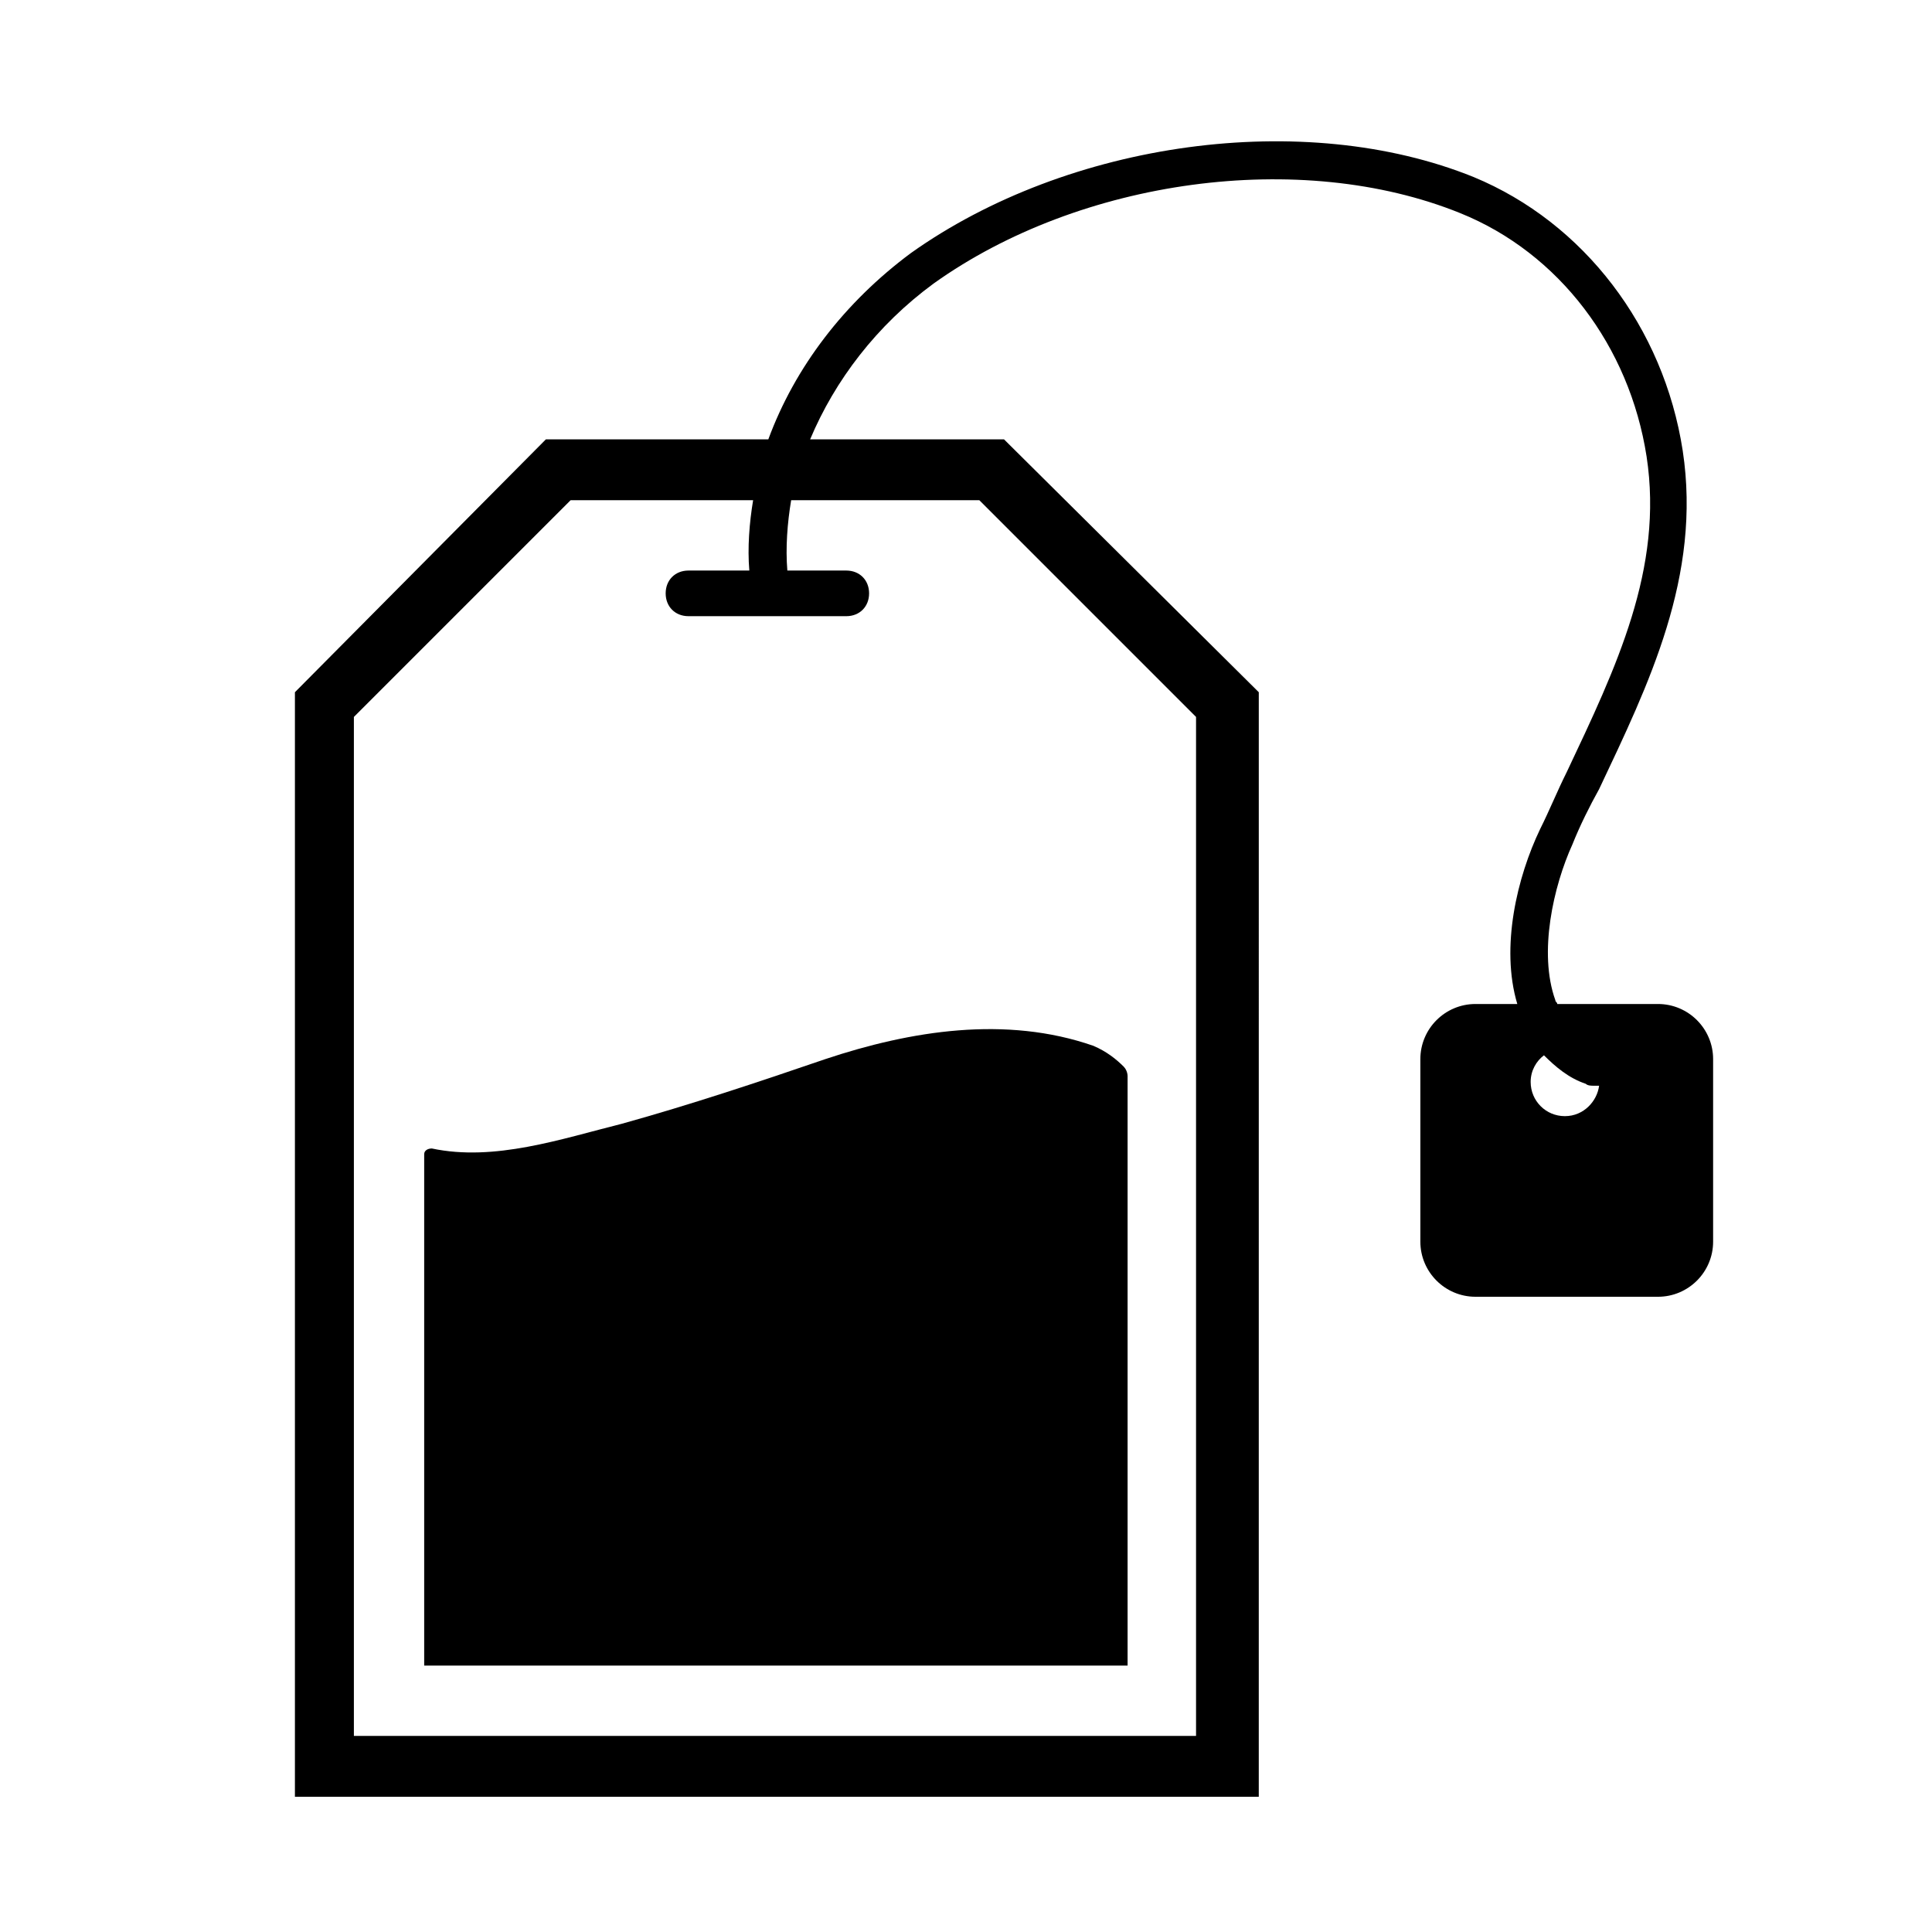
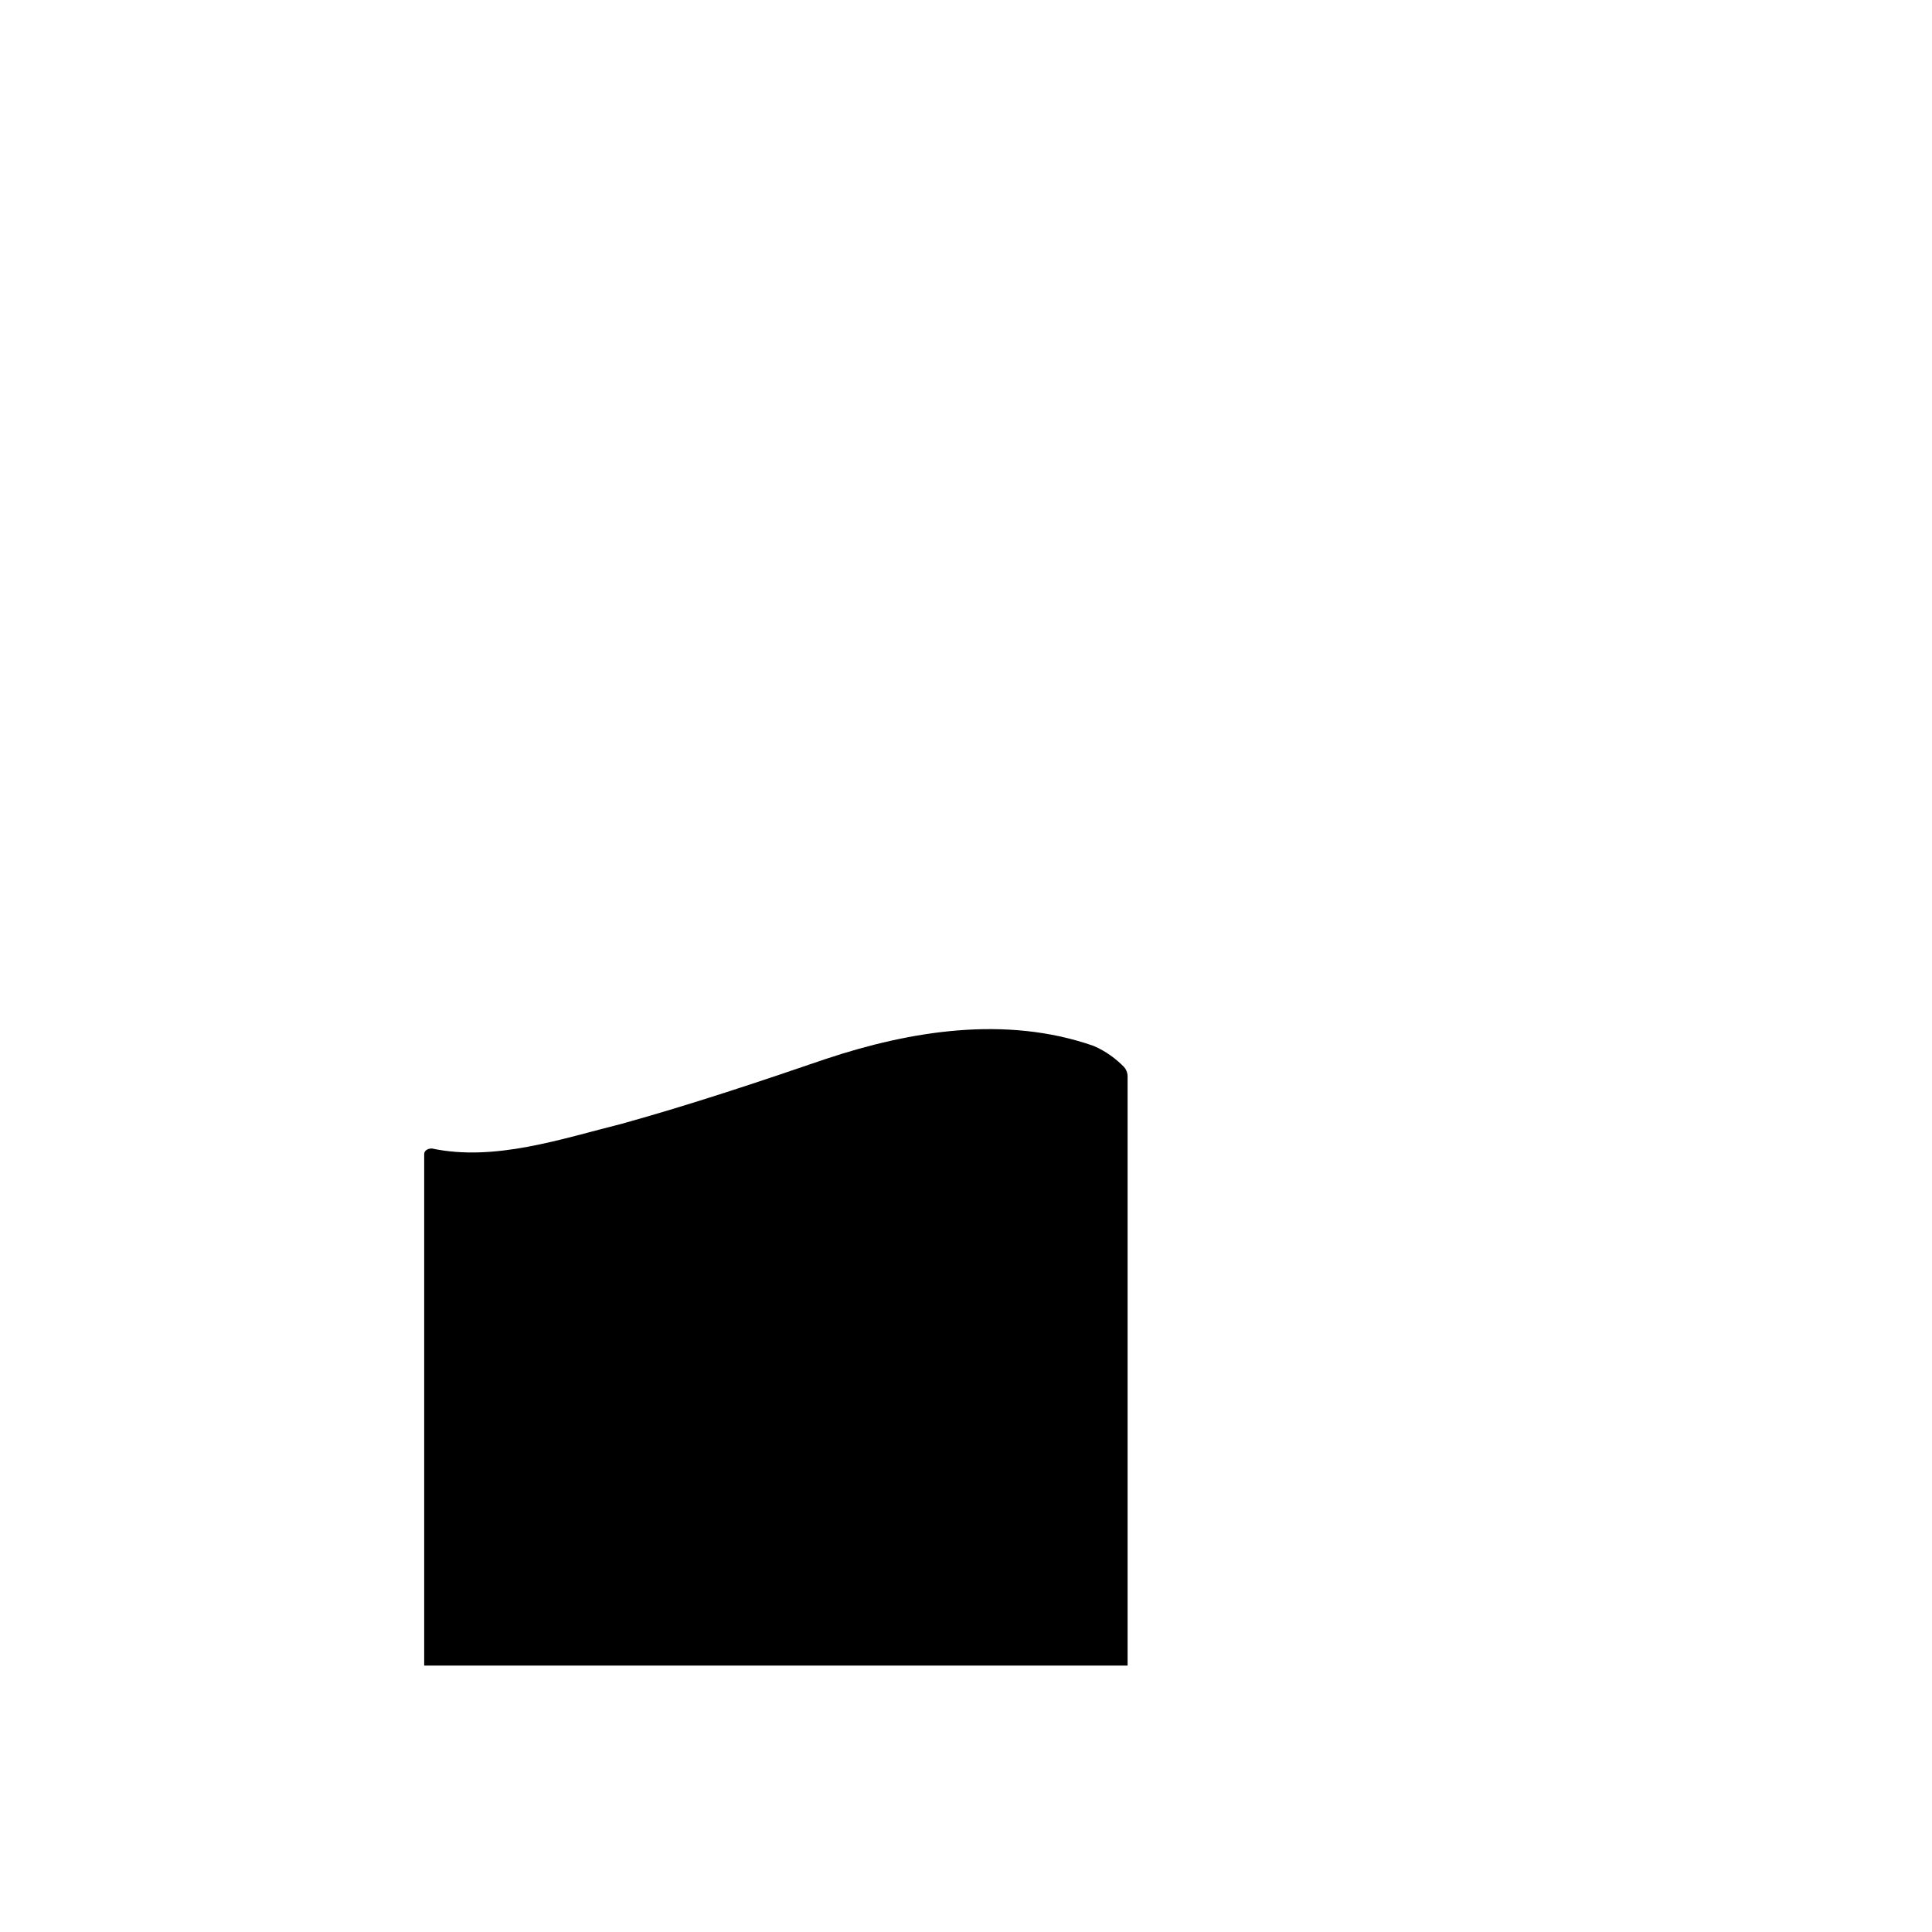
<svg xmlns="http://www.w3.org/2000/svg" fill="#000000" width="800px" height="800px" version="1.1" viewBox="144 144 512 512">
  <g>
    <path d="m258.43 448.36c-1.008 0-2.016 0.504-2.016 1.512v135.52h186.41v-156.18c0-1.008-0.504-2.016-1.008-2.519-2.016-2.016-4.535-4.031-8.062-5.543-23.176-8.062-48.367-4.031-71.039 3.527-17.633 6.047-35.77 12.09-53.906 17.129-16.121 4.031-33.754 10.078-50.379 6.551z" />
-     <path d="m583.39 410.07h-26.703c0-0.504-0.504-0.504-0.504-1.008-4.535-12.594-0.504-30.23 4.535-41.312 2.016-5.039 4.535-10.078 7.055-14.609 13.098-27.711 27.207-56.426 22.168-89.68-5.039-32.746-26.199-60.457-55.418-72.547-44.84-18.137-107.31-9.574-149.13 20.152-17.633 13.098-30.73 30.23-37.785 49.375l-58.949-0.004-66.504 67.008v292.71h255.43l0.004-292.71-67.512-67.008h-51.387c6.551-15.617 17.633-30.23 32.746-41.312 38.793-27.707 97.234-35.77 139.55-18.641 26.199 10.578 44.84 35.266 49.375 64.488 4.535 29.727-8.062 55.922-21.16 83.633-2.519 5.039-4.535 10.078-7.055 15.113-6.047 12.598-10.578 31.238-6.047 46.352h-11.082c-8.062 0-14.609 6.551-14.609 14.609v48.367c0 8.062 6.551 14.609 14.609 14.609h48.367c8.062 0 14.609-6.551 14.609-14.609v-48.367c0-8.059-6.551-14.609-14.609-14.609zm-179.86-133.51 57.434 57.434v270.04h-223.18v-270.04l57.434-57.434h48.367c-1.008 6.047-1.512 12.594-1.008 18.641h-16.121c-3.527 0-6.047 2.519-6.047 6.047s2.519 6.047 6.047 6.047h41.816c3.527 0 6.047-2.519 6.047-6.047s-2.519-6.047-6.047-6.047h-15.617c-0.504-6.047 0-12.594 1.008-18.641zm155.18 163.23c-5.039 0-9.07-4.031-9.07-9.07 0-3.023 1.512-5.543 3.527-7.055 3.023 3.023 6.551 6.047 11.082 7.559 0.504 0.504 1.512 0.504 2.016 0.504h1.512c-0.504 4.031-4.027 8.062-9.066 8.062z" />
  </g>
</svg>